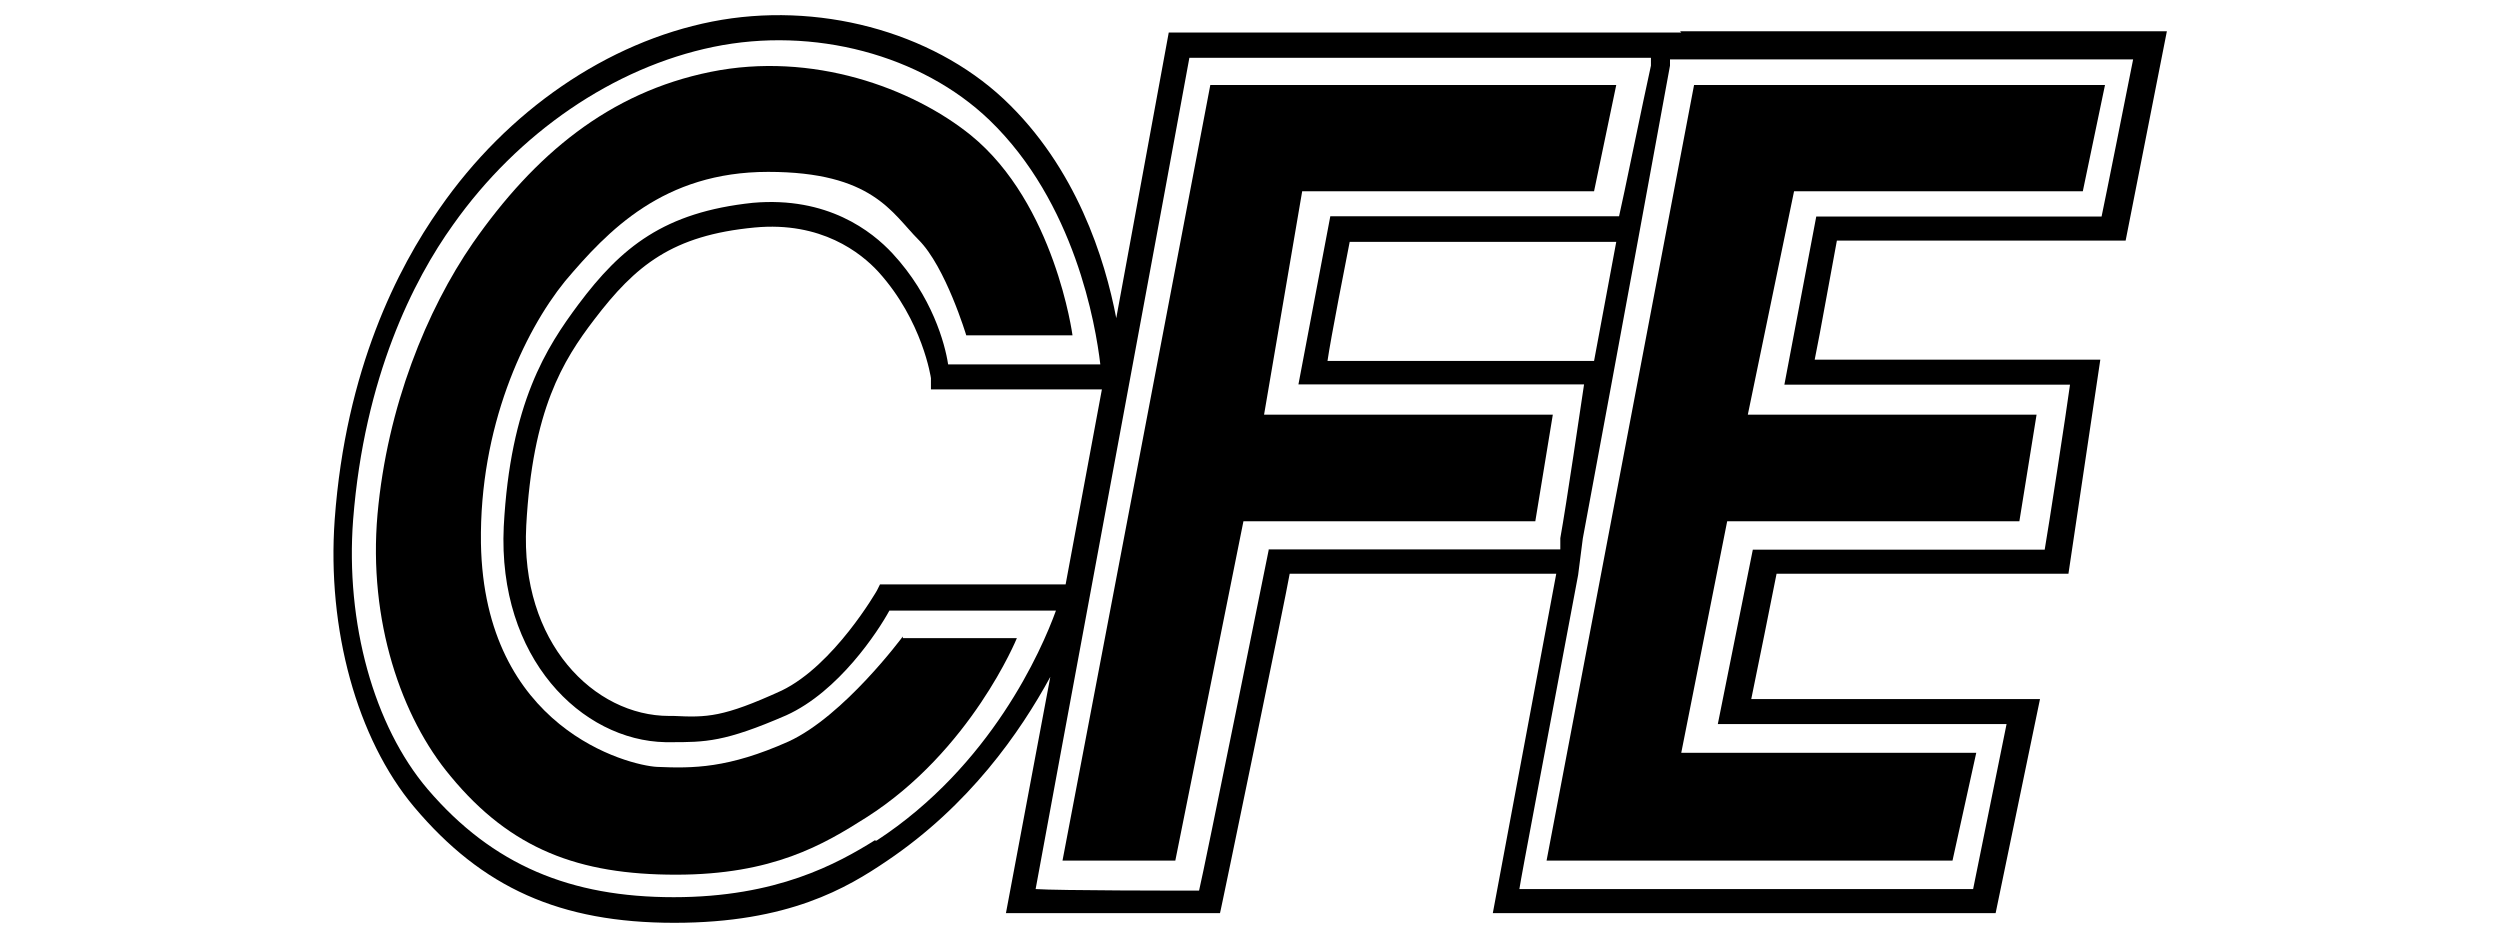
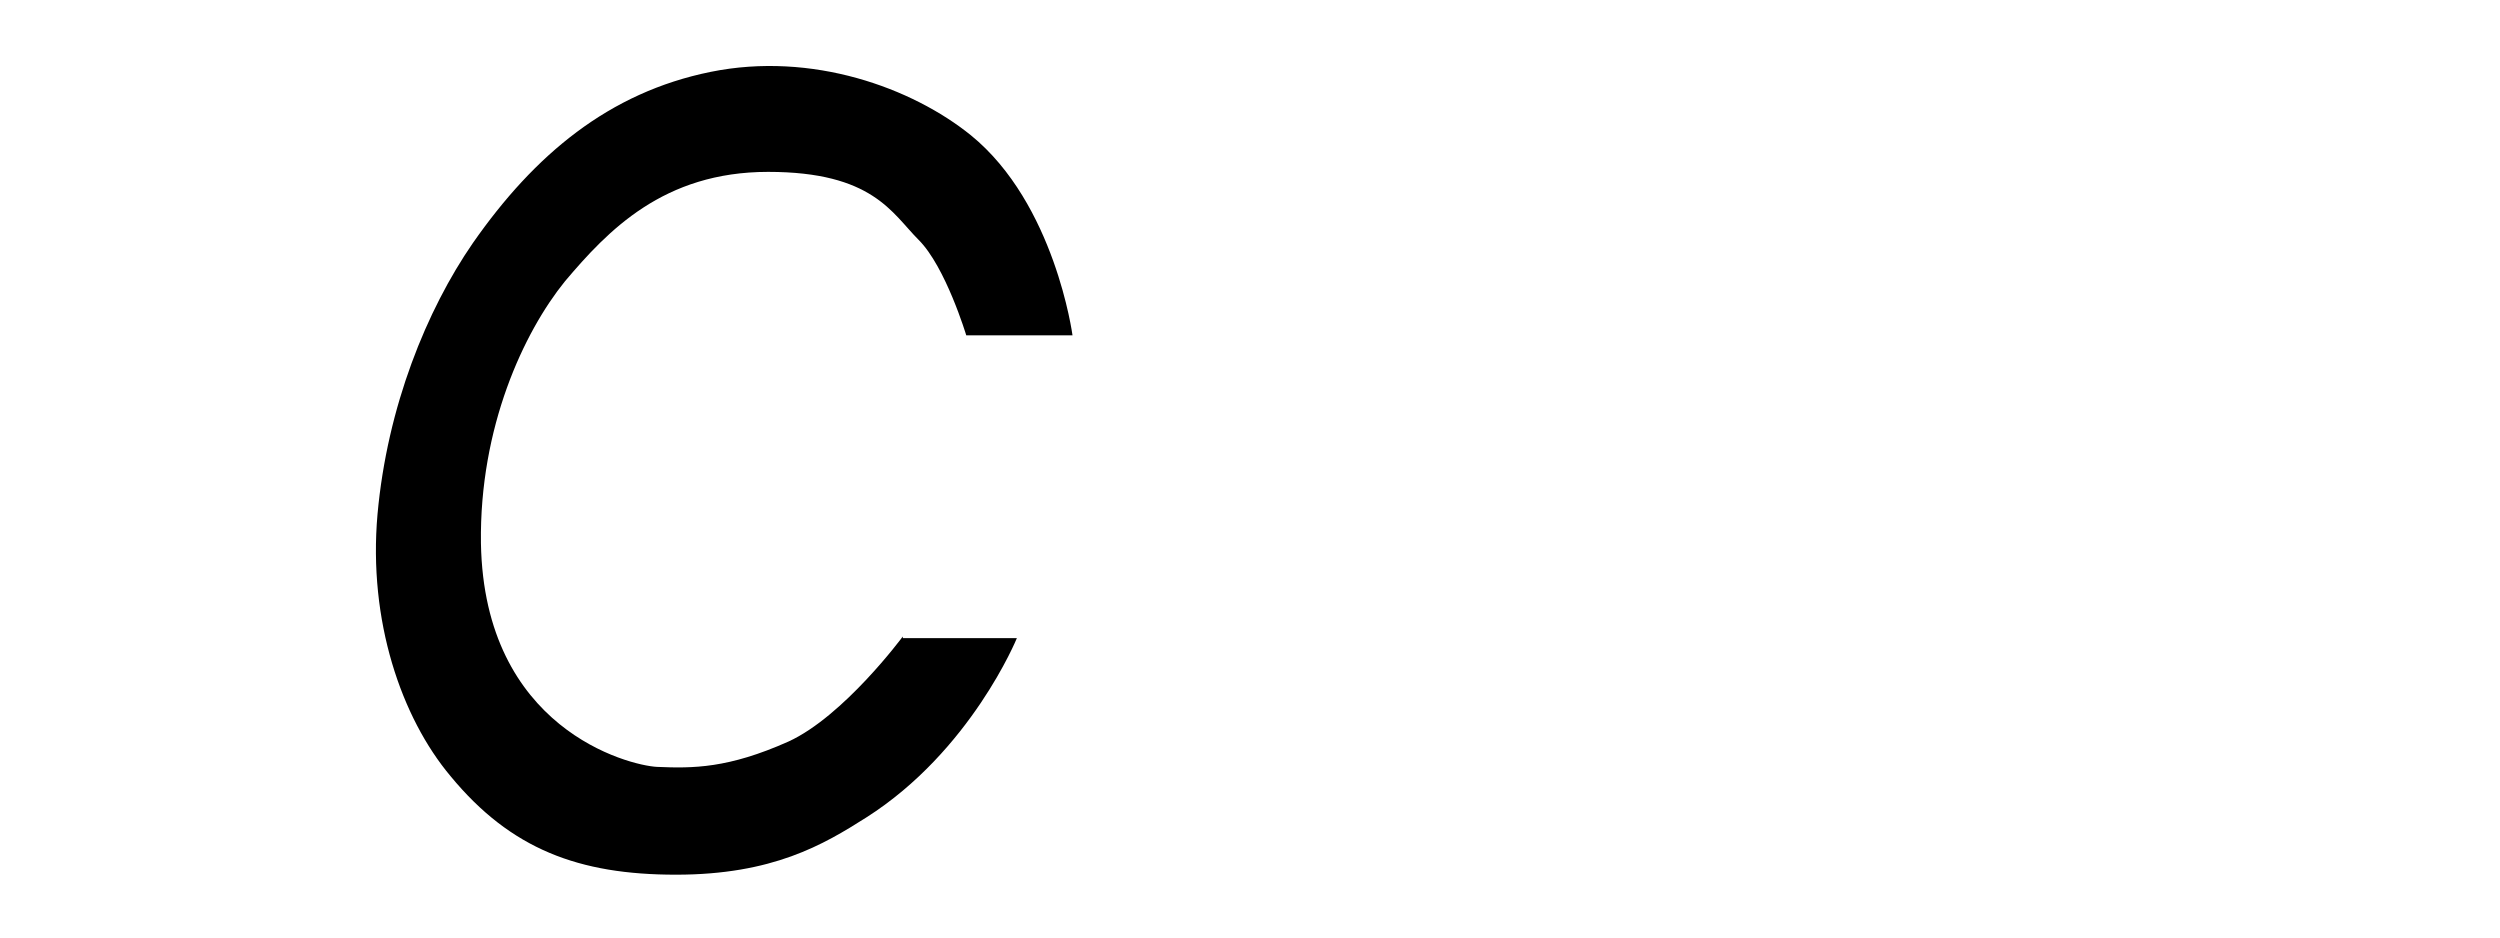
<svg xmlns="http://www.w3.org/2000/svg" id="Layer_1" version="1.1" viewBox="0 0 800 300">
  <path d="M288.8,203.8s-18.8,25.4-36.5,33.5c-19.3,8.6-30.5,8.6-42.1,8.1-9.1-.5-55.3-12.2-56.3-71.6-.5-37.1,13.7-67.5,26.9-83.8,13.7-16.2,31.5-35,65-35s39.6,13.2,48.2,21.8,15.2,30.5,15.2,30.5h34s-5.6-42.1-32.5-64c-18.8-15.2-50.8-26.9-83.3-20.3-32.5,6.6-56.3,26.4-76.1,54.8-14.7,21.3-27.4,52.3-30.5,86.8-3,34,7.6,65,23.4,83.8,19.3,23.4,41.1,31.5,72.1,31.5s47.2-9.6,60.9-18.3c33.5-21.3,48.2-57.4,48.2-57.4h-36.5v-.5Z" />
-   <path d="M538,10.4h-164l-16.8,91.4c-3.6-18.8-12.7-48.2-36-70.1C297.9,9.9,261.4.3,227.9,6.9c-33.5,6.6-65.5,28.4-87.3,59.9-13.2,18.8-30,51.3-33.5,99.5-2.5,35,7.1,70.1,25.4,91.9,21.8,25.9,46.7,37.1,83.3,37.1s55.3-11.2,68-19.8c26.4-17.8,42.6-41.1,52.3-58.9l-14.2,75.6h68.5c0,.5,21.3-102.5,22.3-108.6h85.3l-20.3,108.6h160.9l14.2-68.5h-92.4c1.5-7.1,7.1-35,8.1-40.1h93.4l10.2-68.5h-91.4c1.5-7.1,6.1-33,7.1-38.1h92.4l13.2-67h-155.8l.5.5ZM280.1,268.8c-12.2,7.6-31.5,18.3-64.5,18.3s-57.9-10.2-78.7-34.5c-17.3-20.3-26.4-53.3-23.9-86.3,3.6-45.7,19.3-76.7,32-94.4,20.8-29.4,51.3-50.3,83.3-56.9,32-6.6,66.5,2.5,88.3,23.4,27.4,26.4,34,65.5,35.5,78.2h-48.7c-1-6.6-5.1-21.8-17.8-35.5-6.6-7.1-20.8-18.3-44.7-16.2-28.4,3-42.1,14.2-55.8,32.5-10.2,13.7-21.8,31.5-23.9,71.1-2,42.1,24.9,68.5,51.8,69h1.5c11.2,0,17.3,0,37.1-8.6,16.8-7.6,29.4-26.9,33-33.5h53.3c-4.6,12.7-20.8,49.7-57.4,73.6h-.5ZM352.7,124.1l-11.7,62.9h-59.4l-1,2s-13.7,23.9-30.5,32c-18.8,8.6-23.9,8.6-34.5,8.1h-1.5c-23.9,0-47.7-23.4-45.7-60.9,2-37.1,11.7-52.8,21.8-66,13.2-17.3,24.9-26.9,51.3-29.4,21.3-2,34,8.1,39.6,14.2,14.2,15.7,16.8,34,16.8,34v3.6h55.3l-.5-.5ZM406,175.9s-20.8,103.1-22.3,109.1c-5.6,0-45.2,0-52.3-.5,1.5-8.6,48.2-259.9,49.2-266h147.7v2.5c-2.5,11.2-9.1,43.7-10.2,48.2h-92.4l-10.2,53.8h91.4c-1,6.6-5.6,38.1-7.6,49.2v3.6h-93.9.5ZM517.2,77.4l-7.1,38.1h-85.3c1-7.1,6.1-33,7.1-38.1h85.3ZM673.6,69.3h-92.4l-10.2,53.8h91.4c-1,7.6-7.1,47.2-8.1,52.8h-93.4l-11.2,55.8h92.4c-1.5,7.6-9.6,47.2-10.7,52.8h-145.2c.5-3.6,9.1-48.7,18.8-100.5h0l1.5-11.7c12.2-65.5,25.4-137.6,27.9-151.3v-2h148.2c-1.5,7.6-9.1,45.7-10.2,50.8l1-.5Z" />
-   <polygon points="624.8 275.4 632.4 240.9 538 240.9 552.7 166.8 646.2 166.8 651.7 132.7 559.3 132.7 574.1 61.2 666.5 61.2 673.6 27.2 542.1 27.2 494.9 275.4 624.8 275.4" />
-   <polygon points="416.7 61.2 510.1 61.2 517.2 27.2 387.3 27.2 340 275.4 376.1 275.4 397.9 166.8 491.3 166.8 496.9 132.7 404.5 132.7 416.7 61.2" />
</svg>